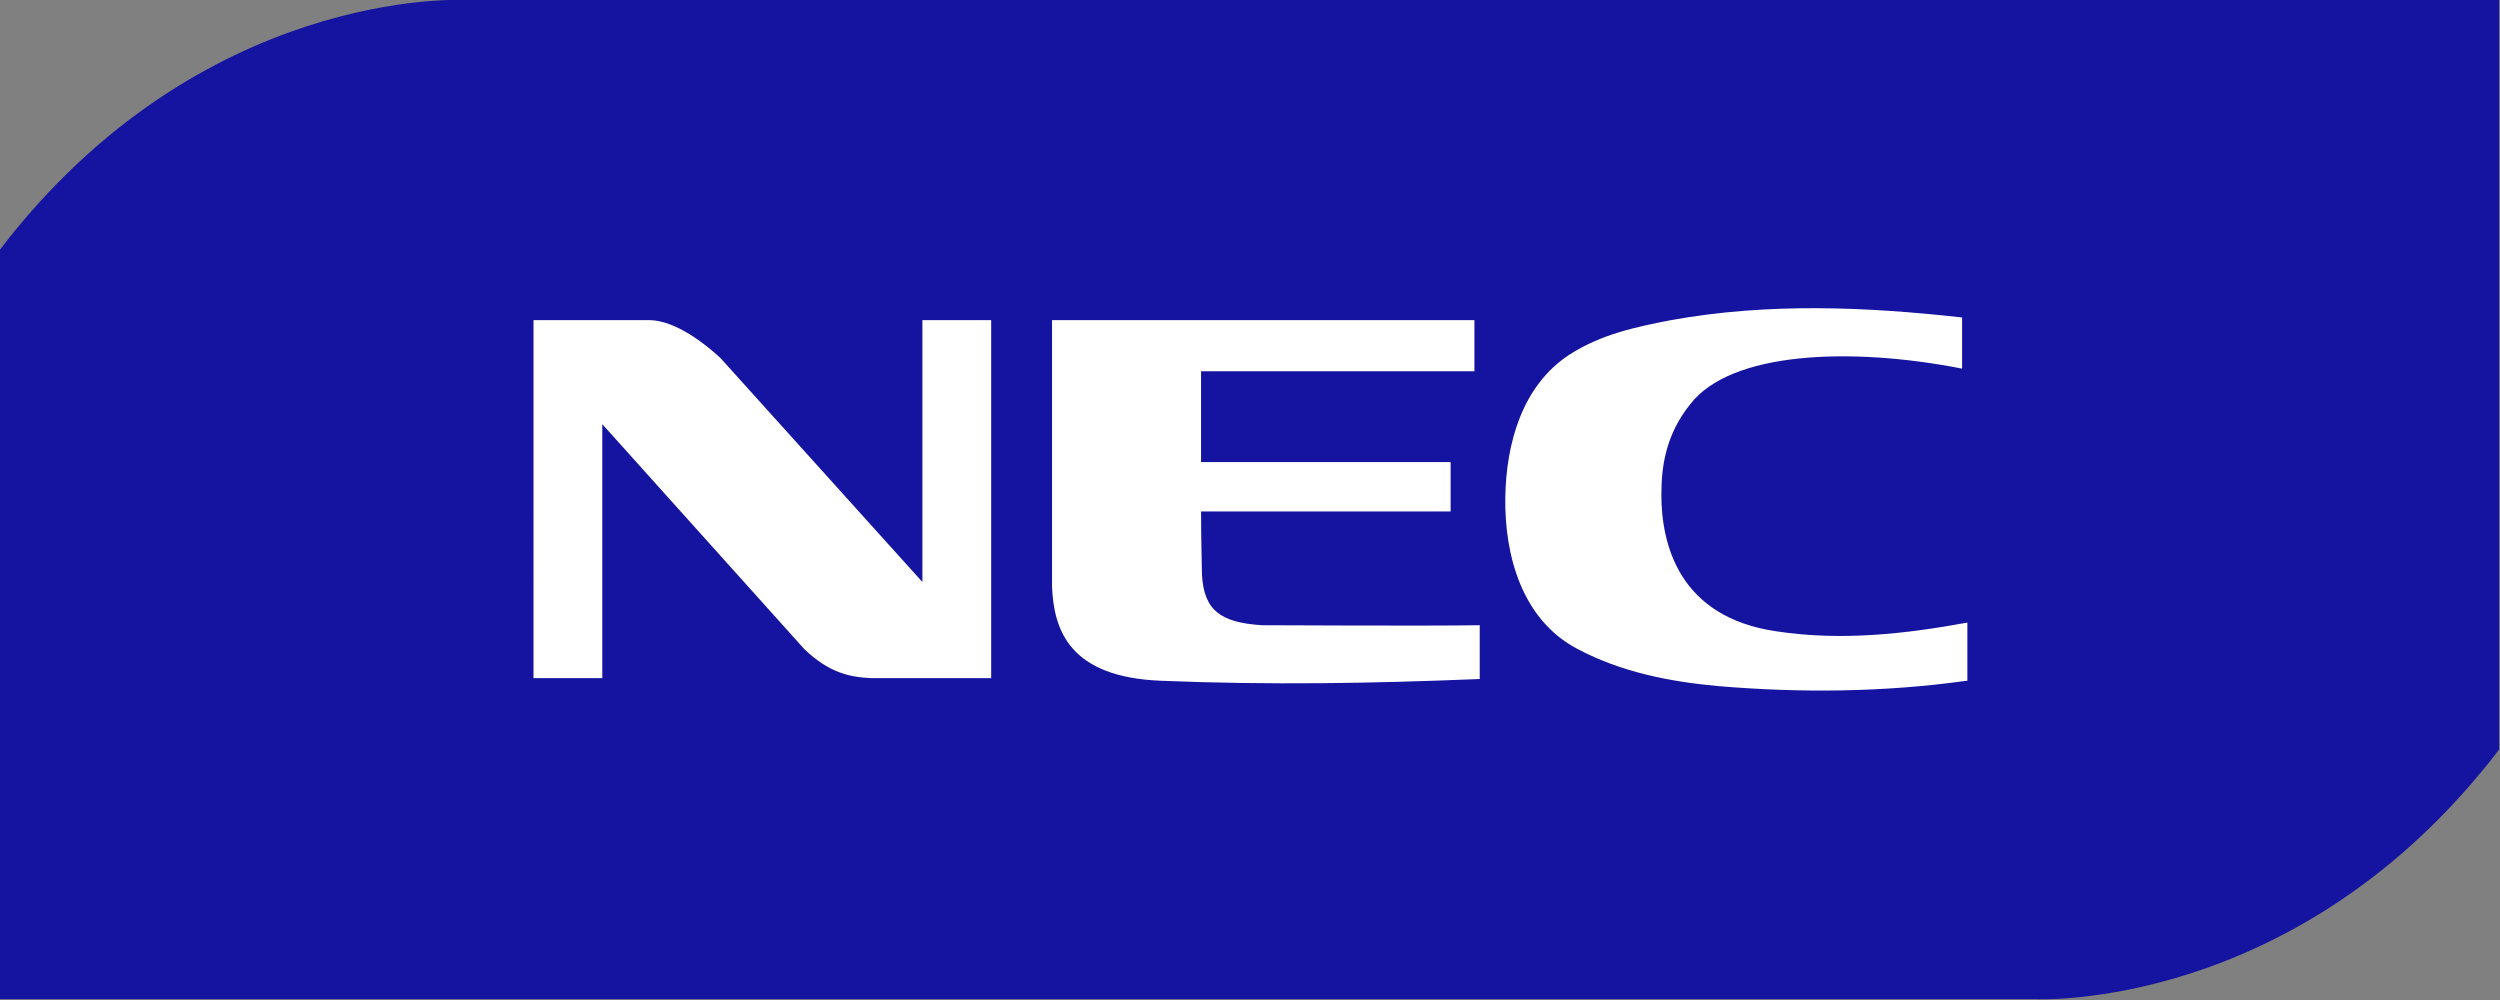
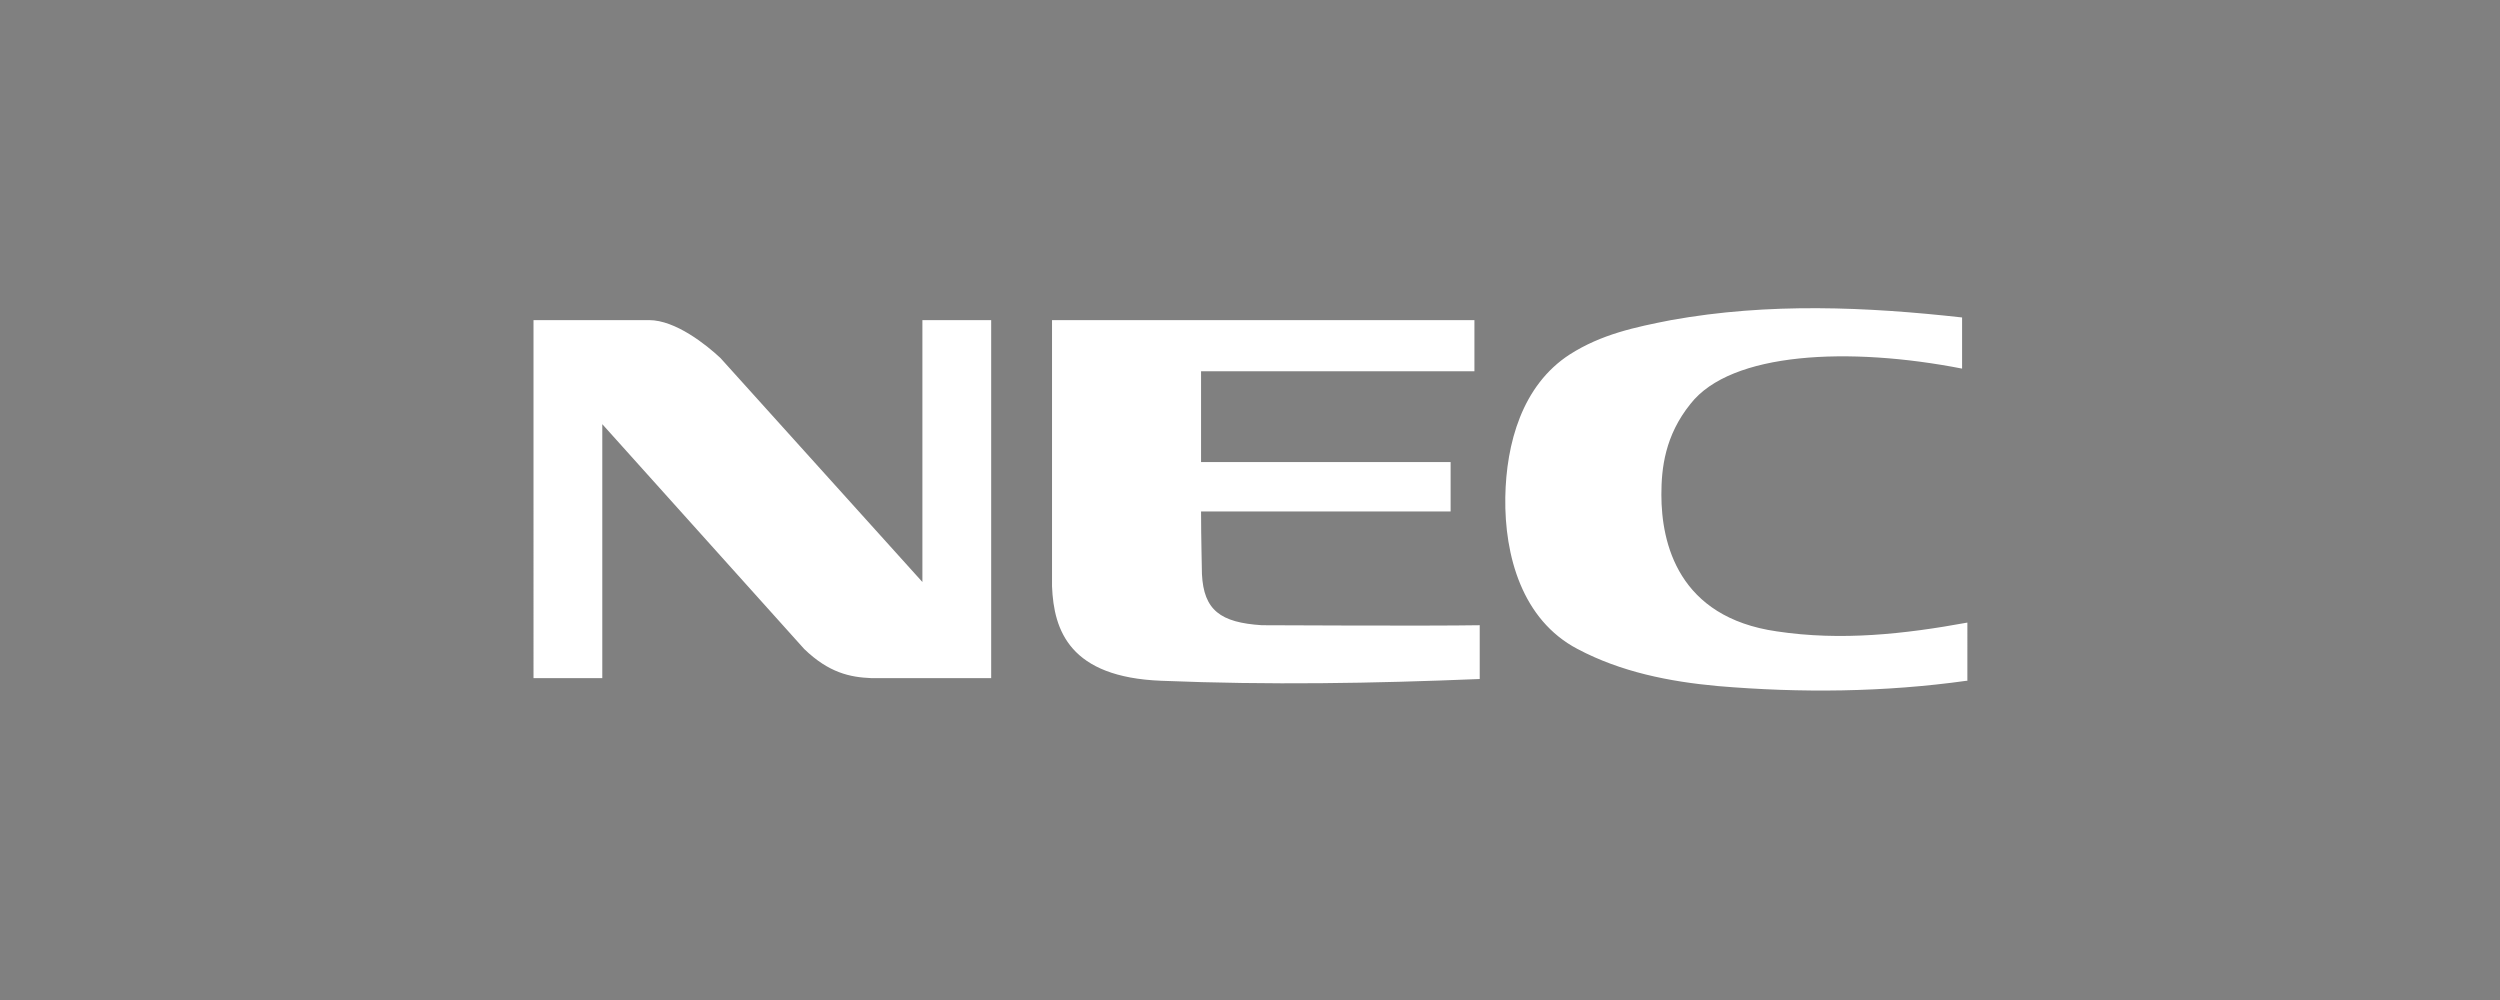
<svg xmlns="http://www.w3.org/2000/svg" version="1.1" id="Layer_1" x="0px" y="0px" viewBox="0 0 283.5 113.4" style="enable-background:new 0 0 283.5 113.4;" xml:space="preserve">
  <rect x="0" y="0" width="283.5" height="113.4" fill="#808080" stroke="none" />
  <style type="text/css">
	.st0{fill:#1414A0;}
	.st1{fill:#FFFFFF;}
</style>
-   <path class="st0" d="M52.5,0c0,0-29.7-1.5-52.5,28.3v85h230.9c0,0,29.7,1.5,52.5-28.3V0H52.5z" />
  <path class="st1" d="M60.5,36.3h13.1c3,0,6.5,2.8,8.1,4.3l22.9,25.4V36.3h7.8v40.6H98.8c-2.4-0.1-4.8-0.6-7.6-3.3L68.3,48.1v28.8  h-7.8V36.3z M223,77.2c-9.3,1.3-18.8,1.4-28.2,0.6c-5.5-0.5-11-1.6-15.9-4.2c-6.3-3.3-8.3-10.6-8.2-17.2c0.1-6.1,1.9-12.7,7.3-16.2  c3.6-2.3,7.4-3.1,11.5-3.9c11.1-2,22.2-1.5,33-0.3v5.8c-12.8-2.5-26.2-1.9-30.8,4c-2.9,3.6-3.3,7.3-3.3,10.3  c0,5.5,1.9,13.9,13.1,15.5c7.3,1.1,14.5,0.3,21.6-1V77.2z M143.1,70.9c1.1,0,18.7,0.1,24.7,0V77c-12.2,0.5-23.8,0.7-36.1,0.2  c-10.4-0.4-12.2-5.7-12.4-10.7V36.3h47.9v5.8h-31v10.3h28.3v5.6h-28.3c0,3.1,0.1,6.5,0.1,7.1C136.5,69.2,138.4,70.6,143.1,70.9" />
</svg>